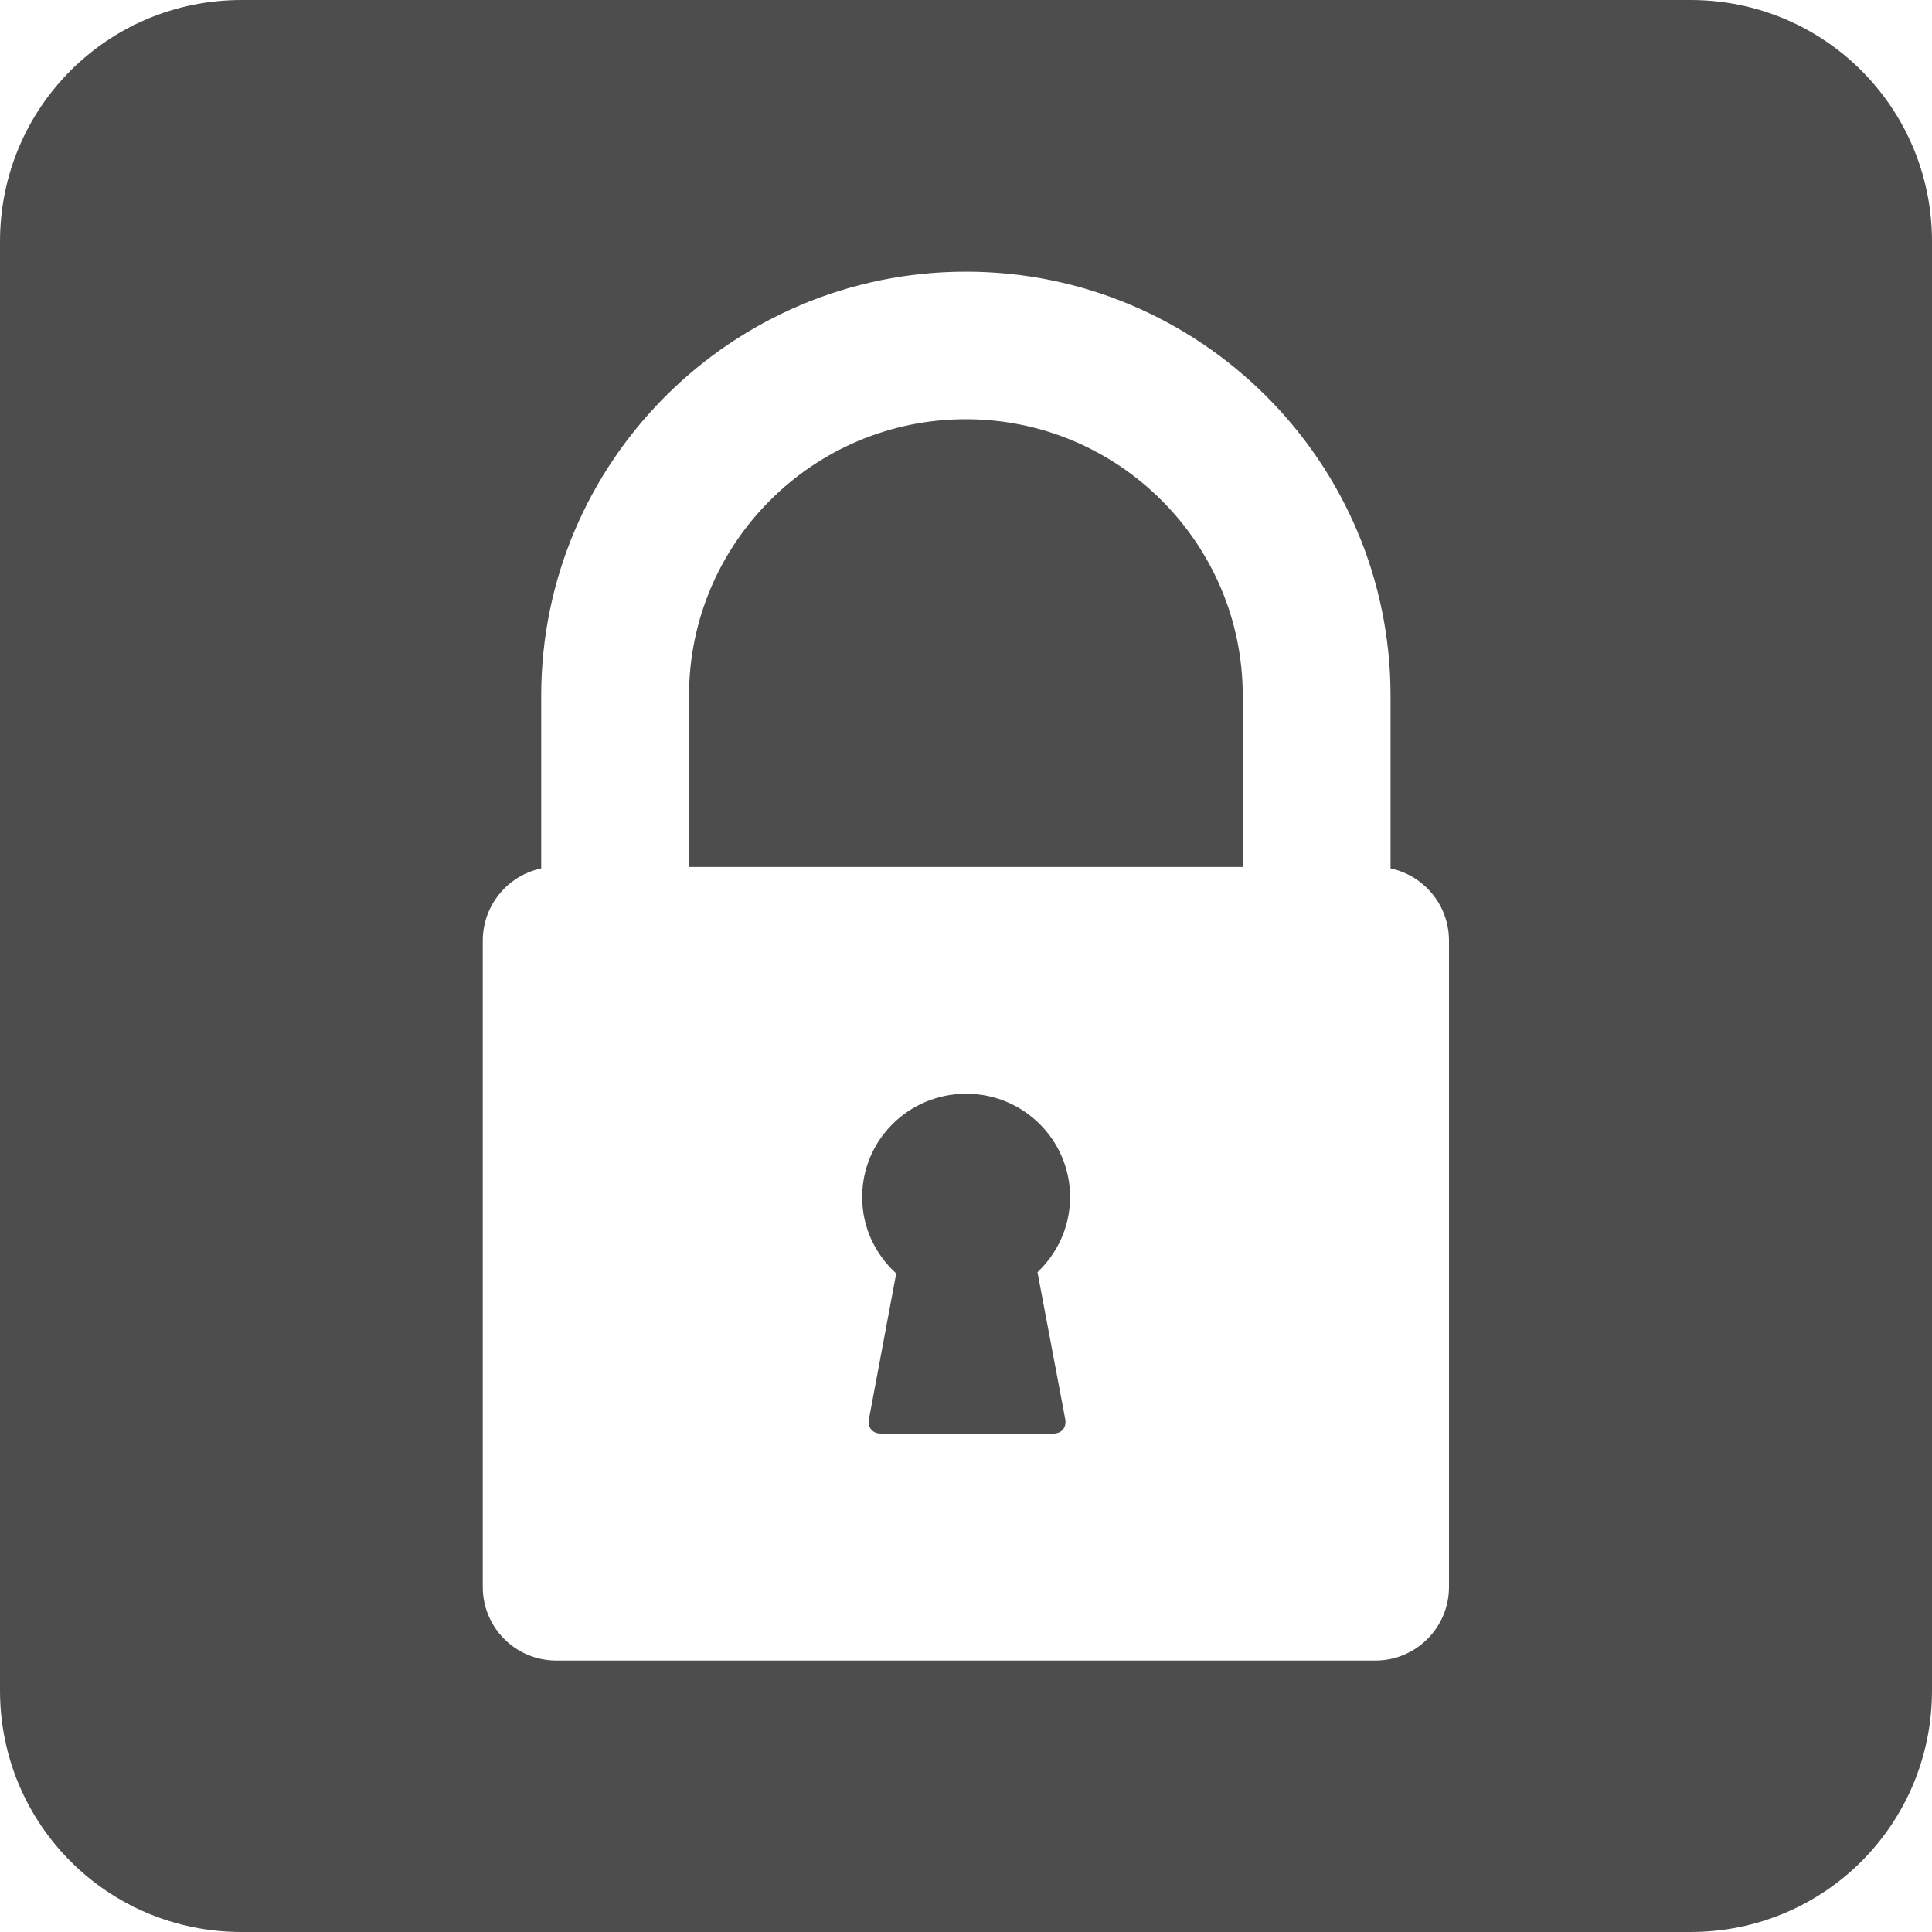
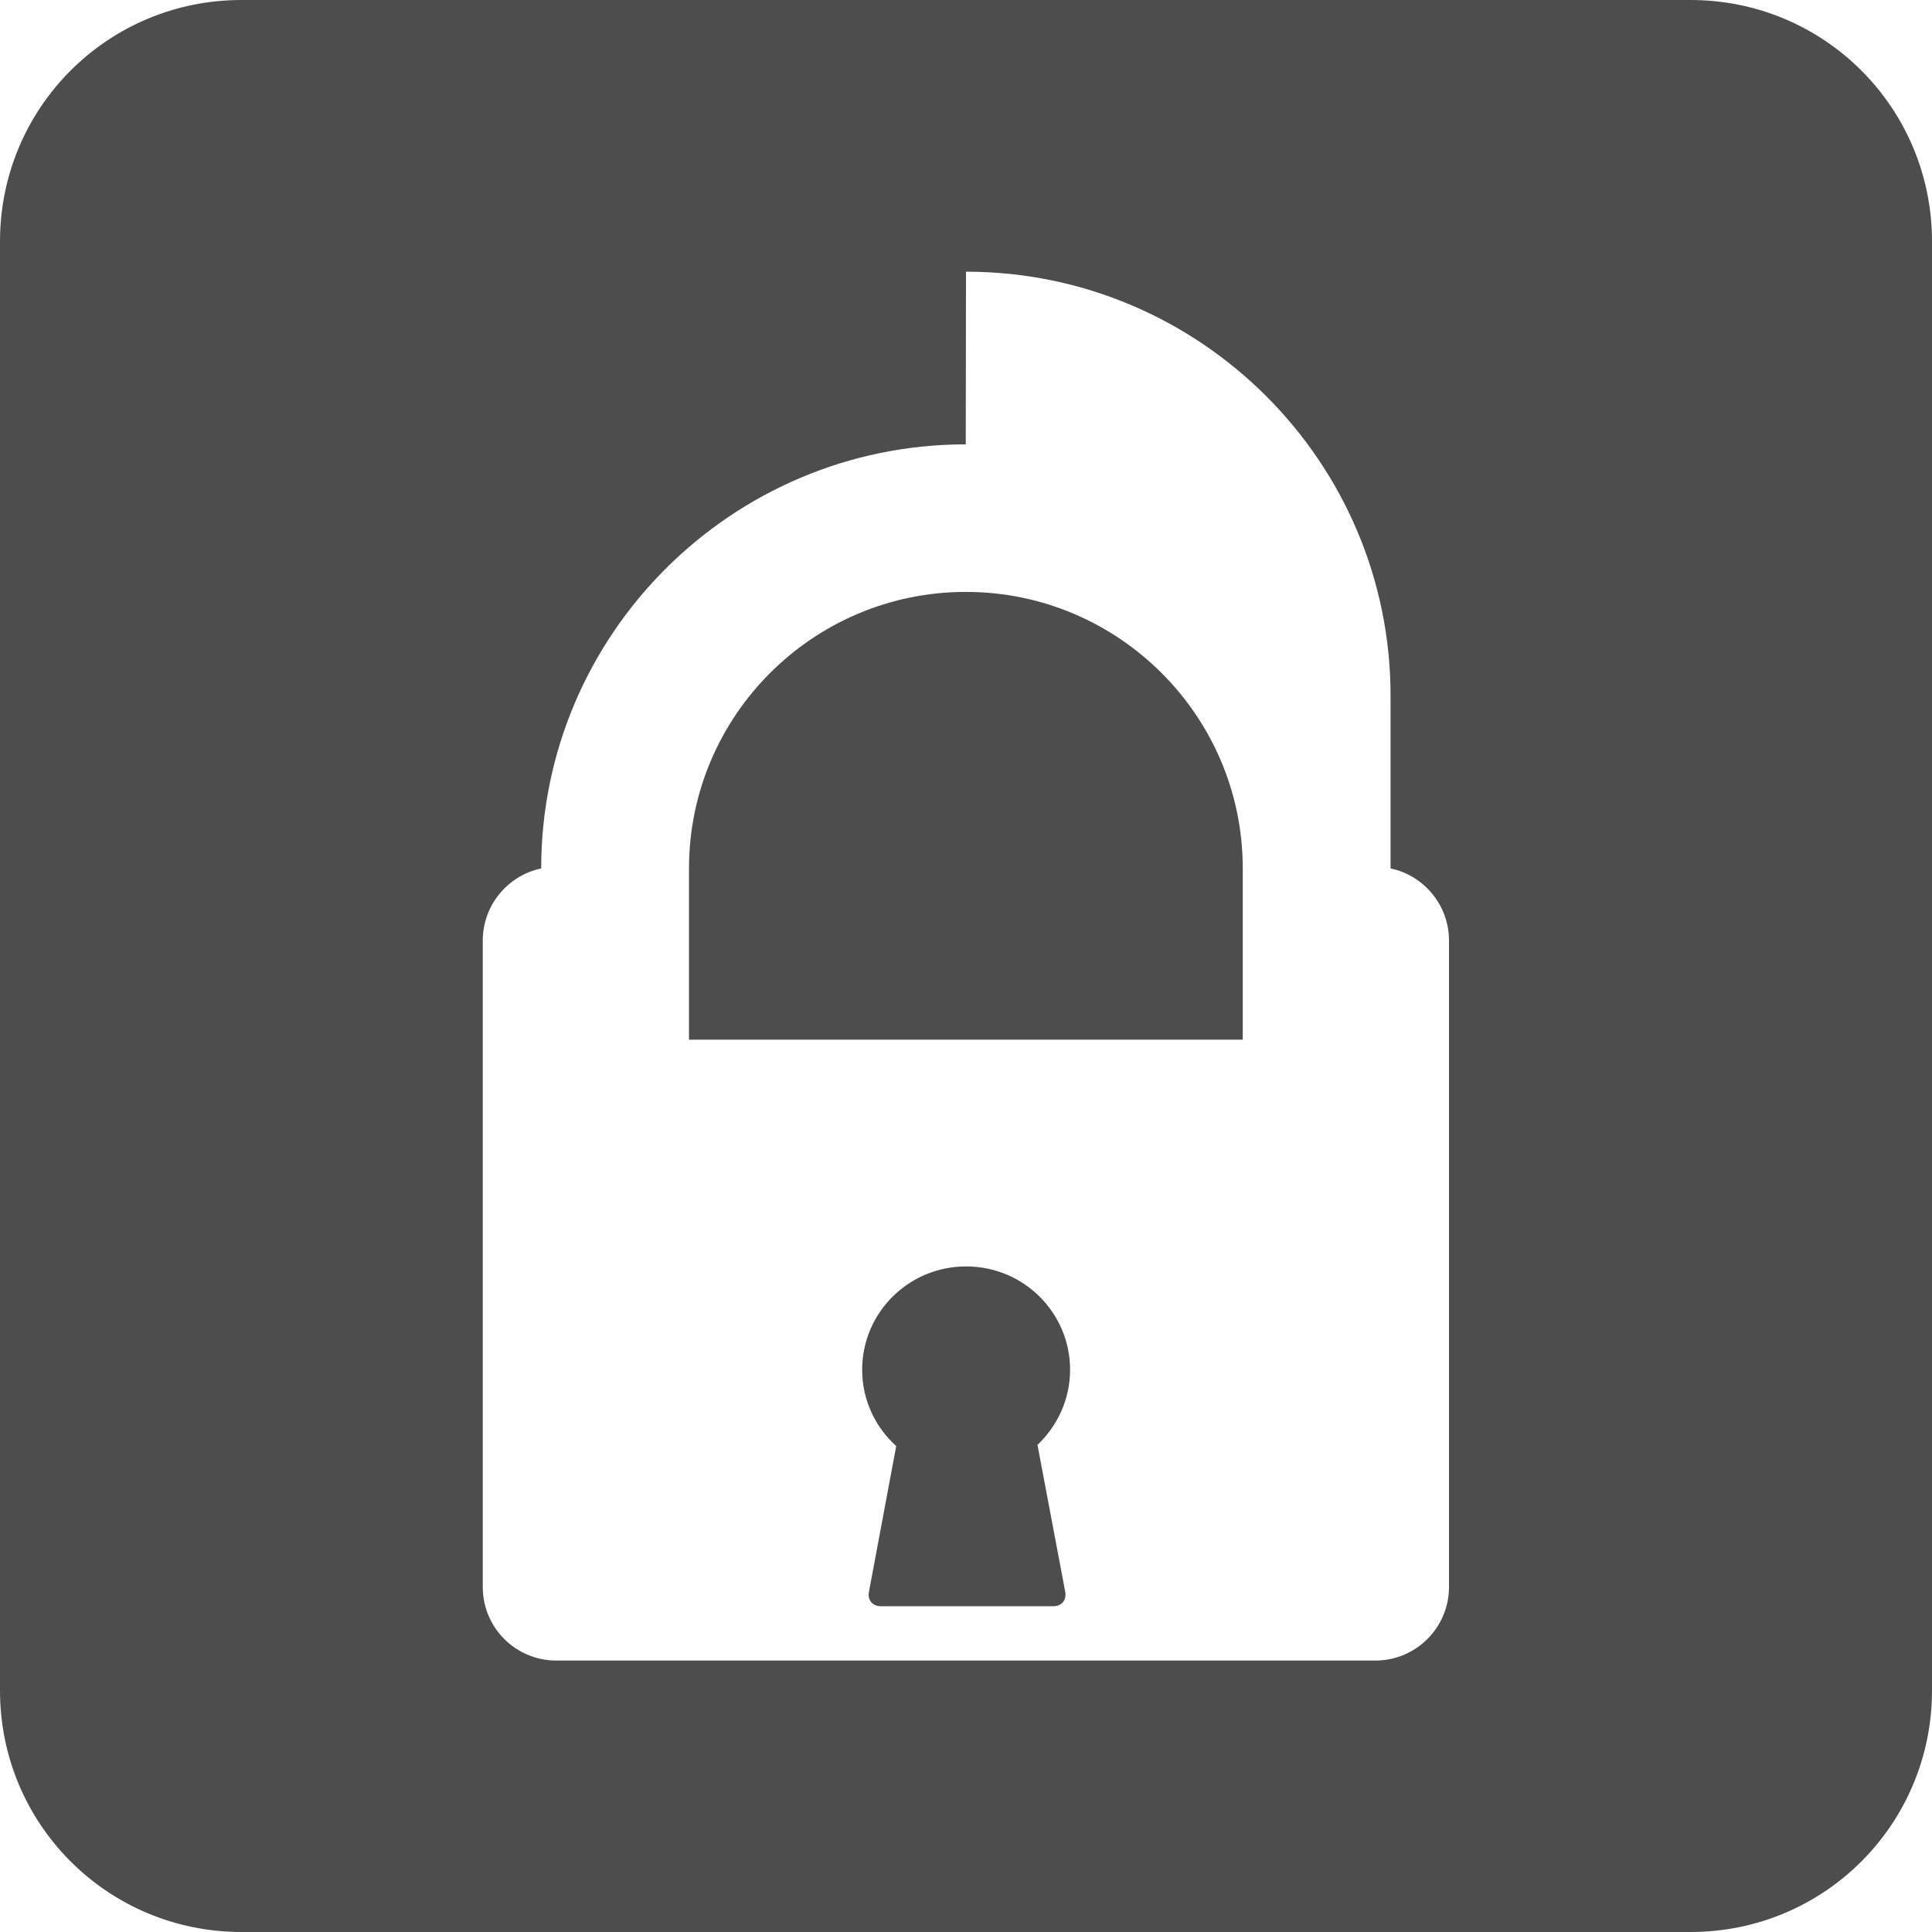
<svg xmlns="http://www.w3.org/2000/svg" viewBox="0 0 8 8">
-   <path d="m1 0c-.554 0-1 .446-1 1v6c0 .554.446 1 1 1h6c.554 0 1-.446 1-1v-6c0-.554-.446-1-1-1h-6m3 1.125c.969 0 1.758.787 1.758 1.756v.715c.138.029.242.152.242.299v2.676c0 .168-.136.305-.305.305h-3.391c-.169 0-.305-.136-.305-.305v-2.676c0-.147.104-.27.242-.299v-.715c0-.969.789-1.756 1.758-1.756m0 .611c-.632 0-1.146.513-1.146 1.145v.709h2.293v-.709c0-.632-.515-1.145-1.146-1.145m0 2.793c-.237 0-.43.191-.43.428 0 .126.055.238.141.316l-.113.604c-.006.034.015.059.049.059h.715c.034 0 .055-.025.049-.059l-.115-.609c.082-.078.135-.188.135-.311 0-.237-.193-.428-.43-.428" fill="#4d4d4d" />
+   <path d="m1 0c-.554 0-1 .446-1 1v6c0 .554.446 1 1 1h6c.554 0 1-.446 1-1v-6c0-.554-.446-1-1-1h-6m3 1.125c.969 0 1.758.787 1.758 1.756v.715c.138.029.242.152.242.299v2.676c0 .168-.136.305-.305.305h-3.391c-.169 0-.305-.136-.305-.305v-2.676c0-.147.104-.27.242-.299c0-.969.789-1.756 1.758-1.756m0 .611c-.632 0-1.146.513-1.146 1.145v.709h2.293v-.709c0-.632-.515-1.145-1.146-1.145m0 2.793c-.237 0-.43.191-.43.428 0 .126.055.238.141.316l-.113.604c-.006.034.015.059.049.059h.715c.034 0 .055-.025.049-.059l-.115-.609c.082-.078.135-.188.135-.311 0-.237-.193-.428-.43-.428" fill="#4d4d4d" />
</svg>